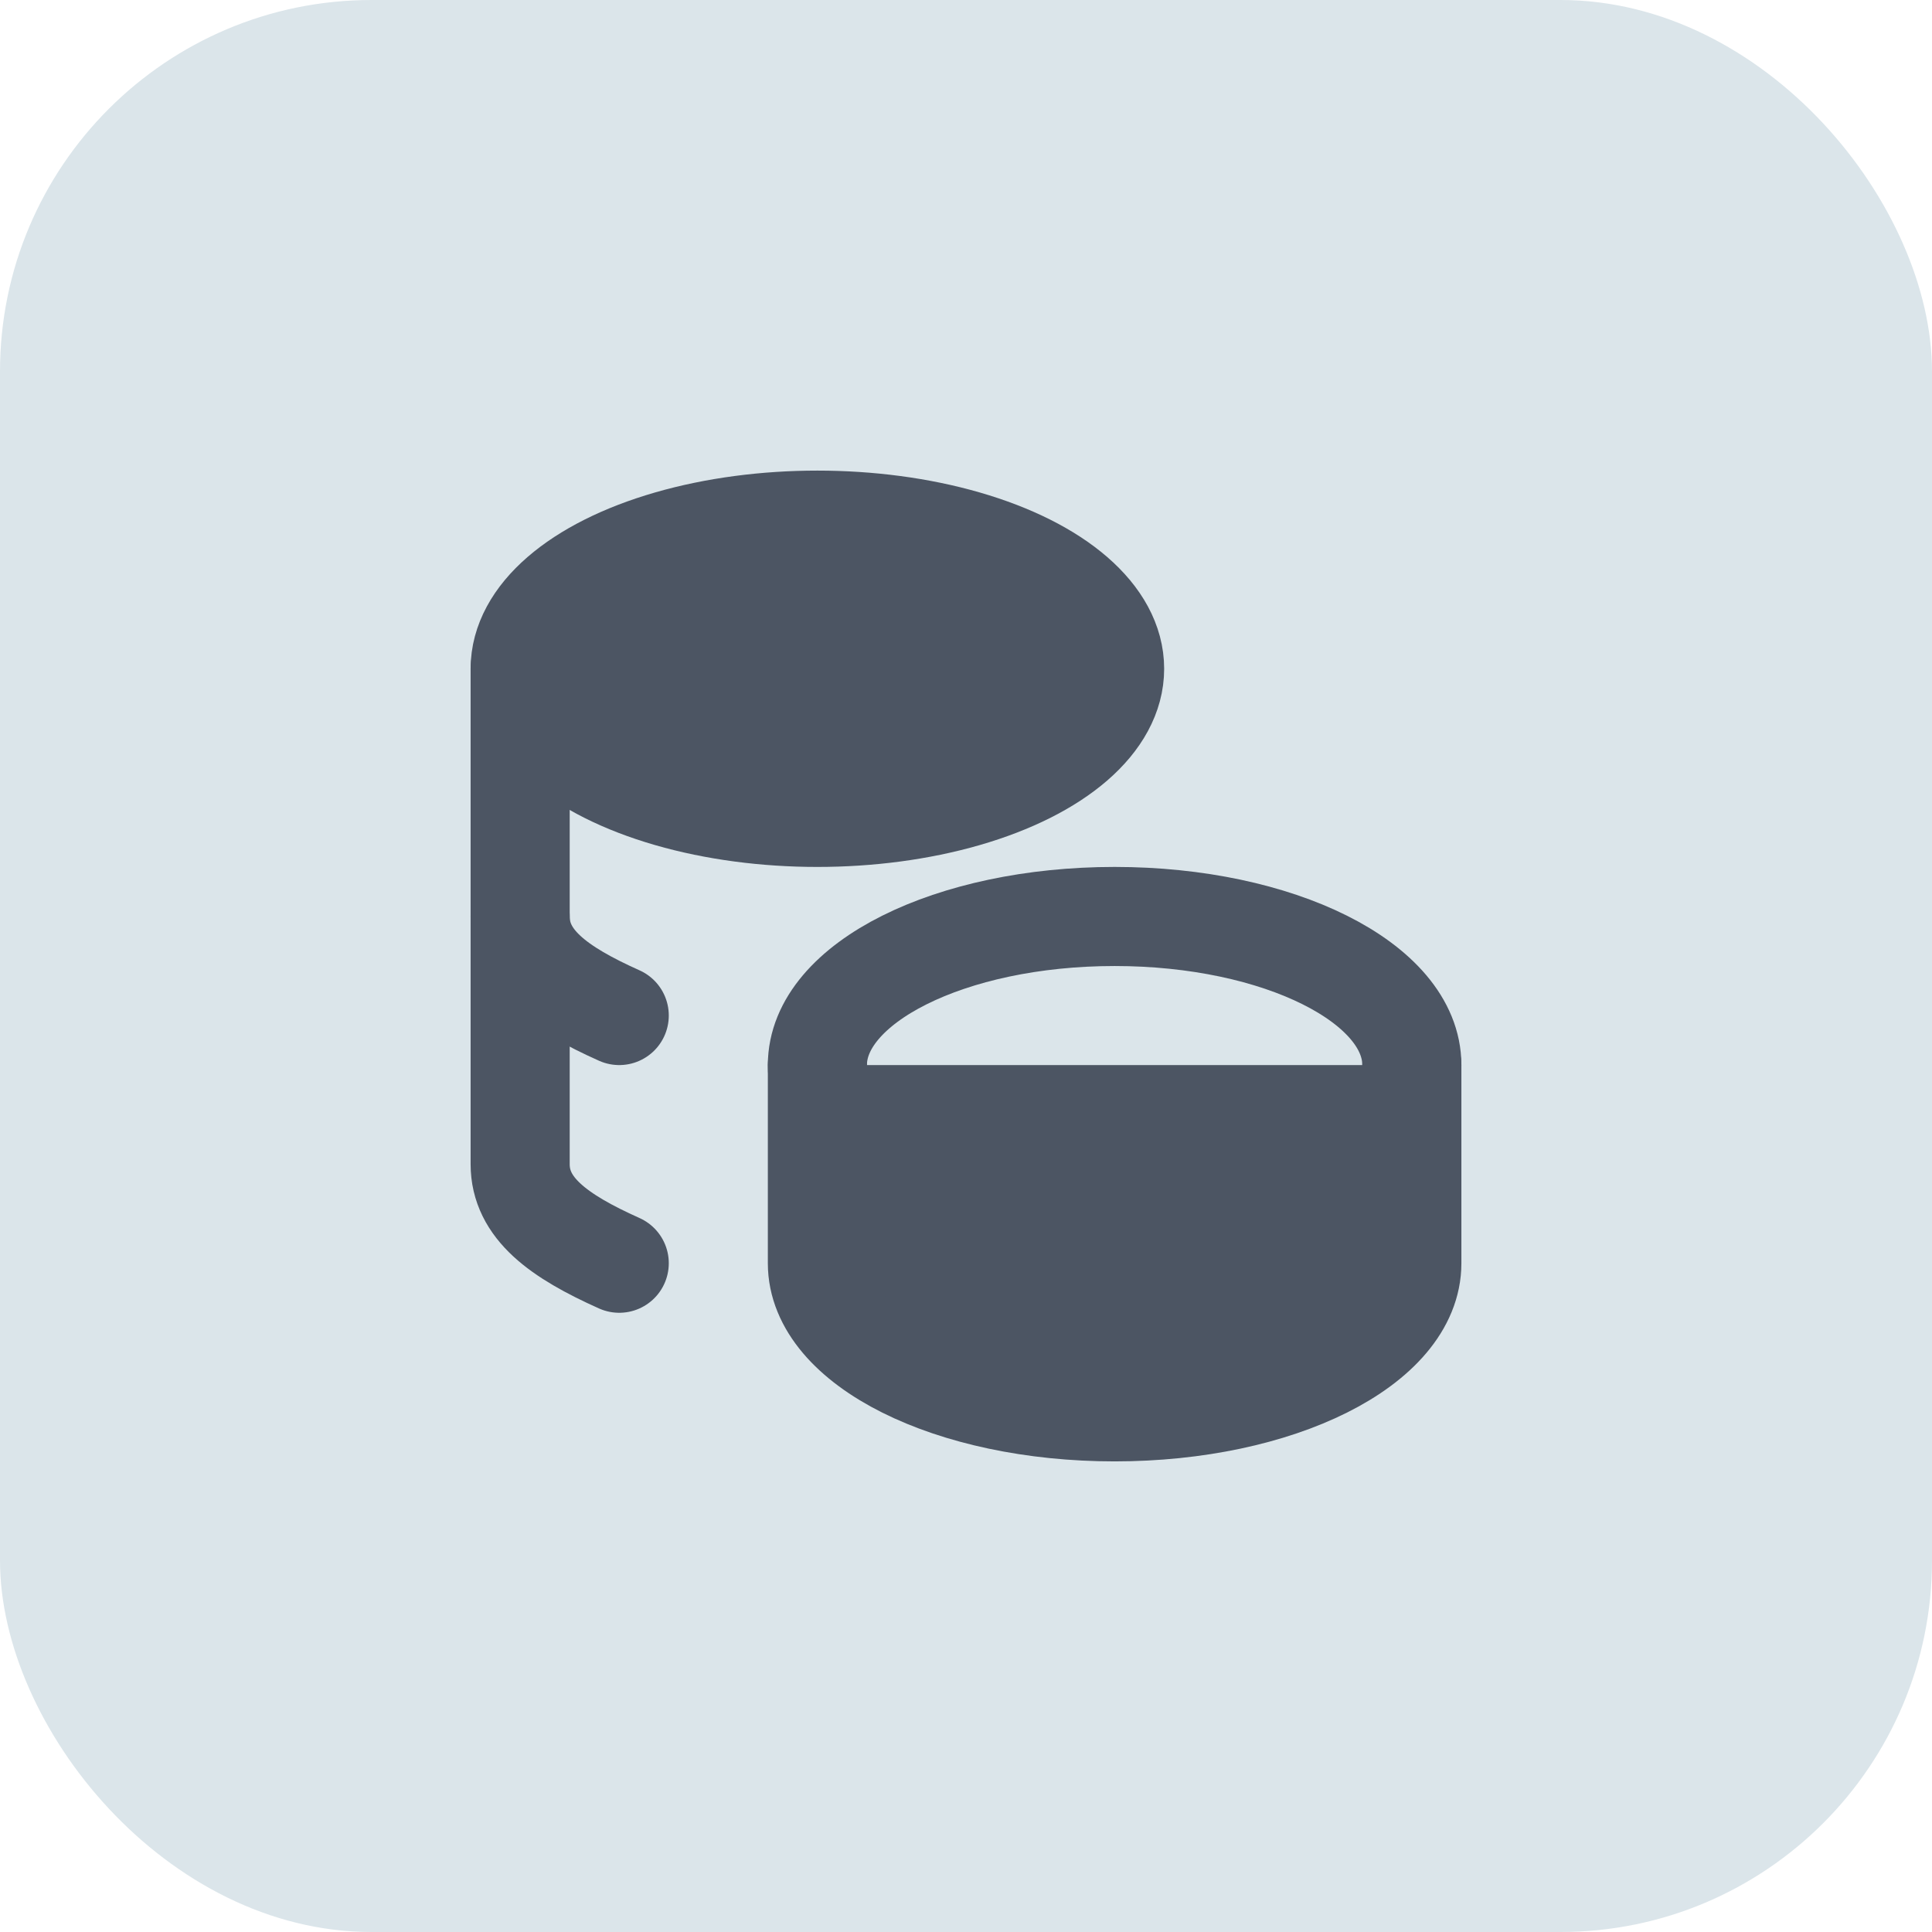
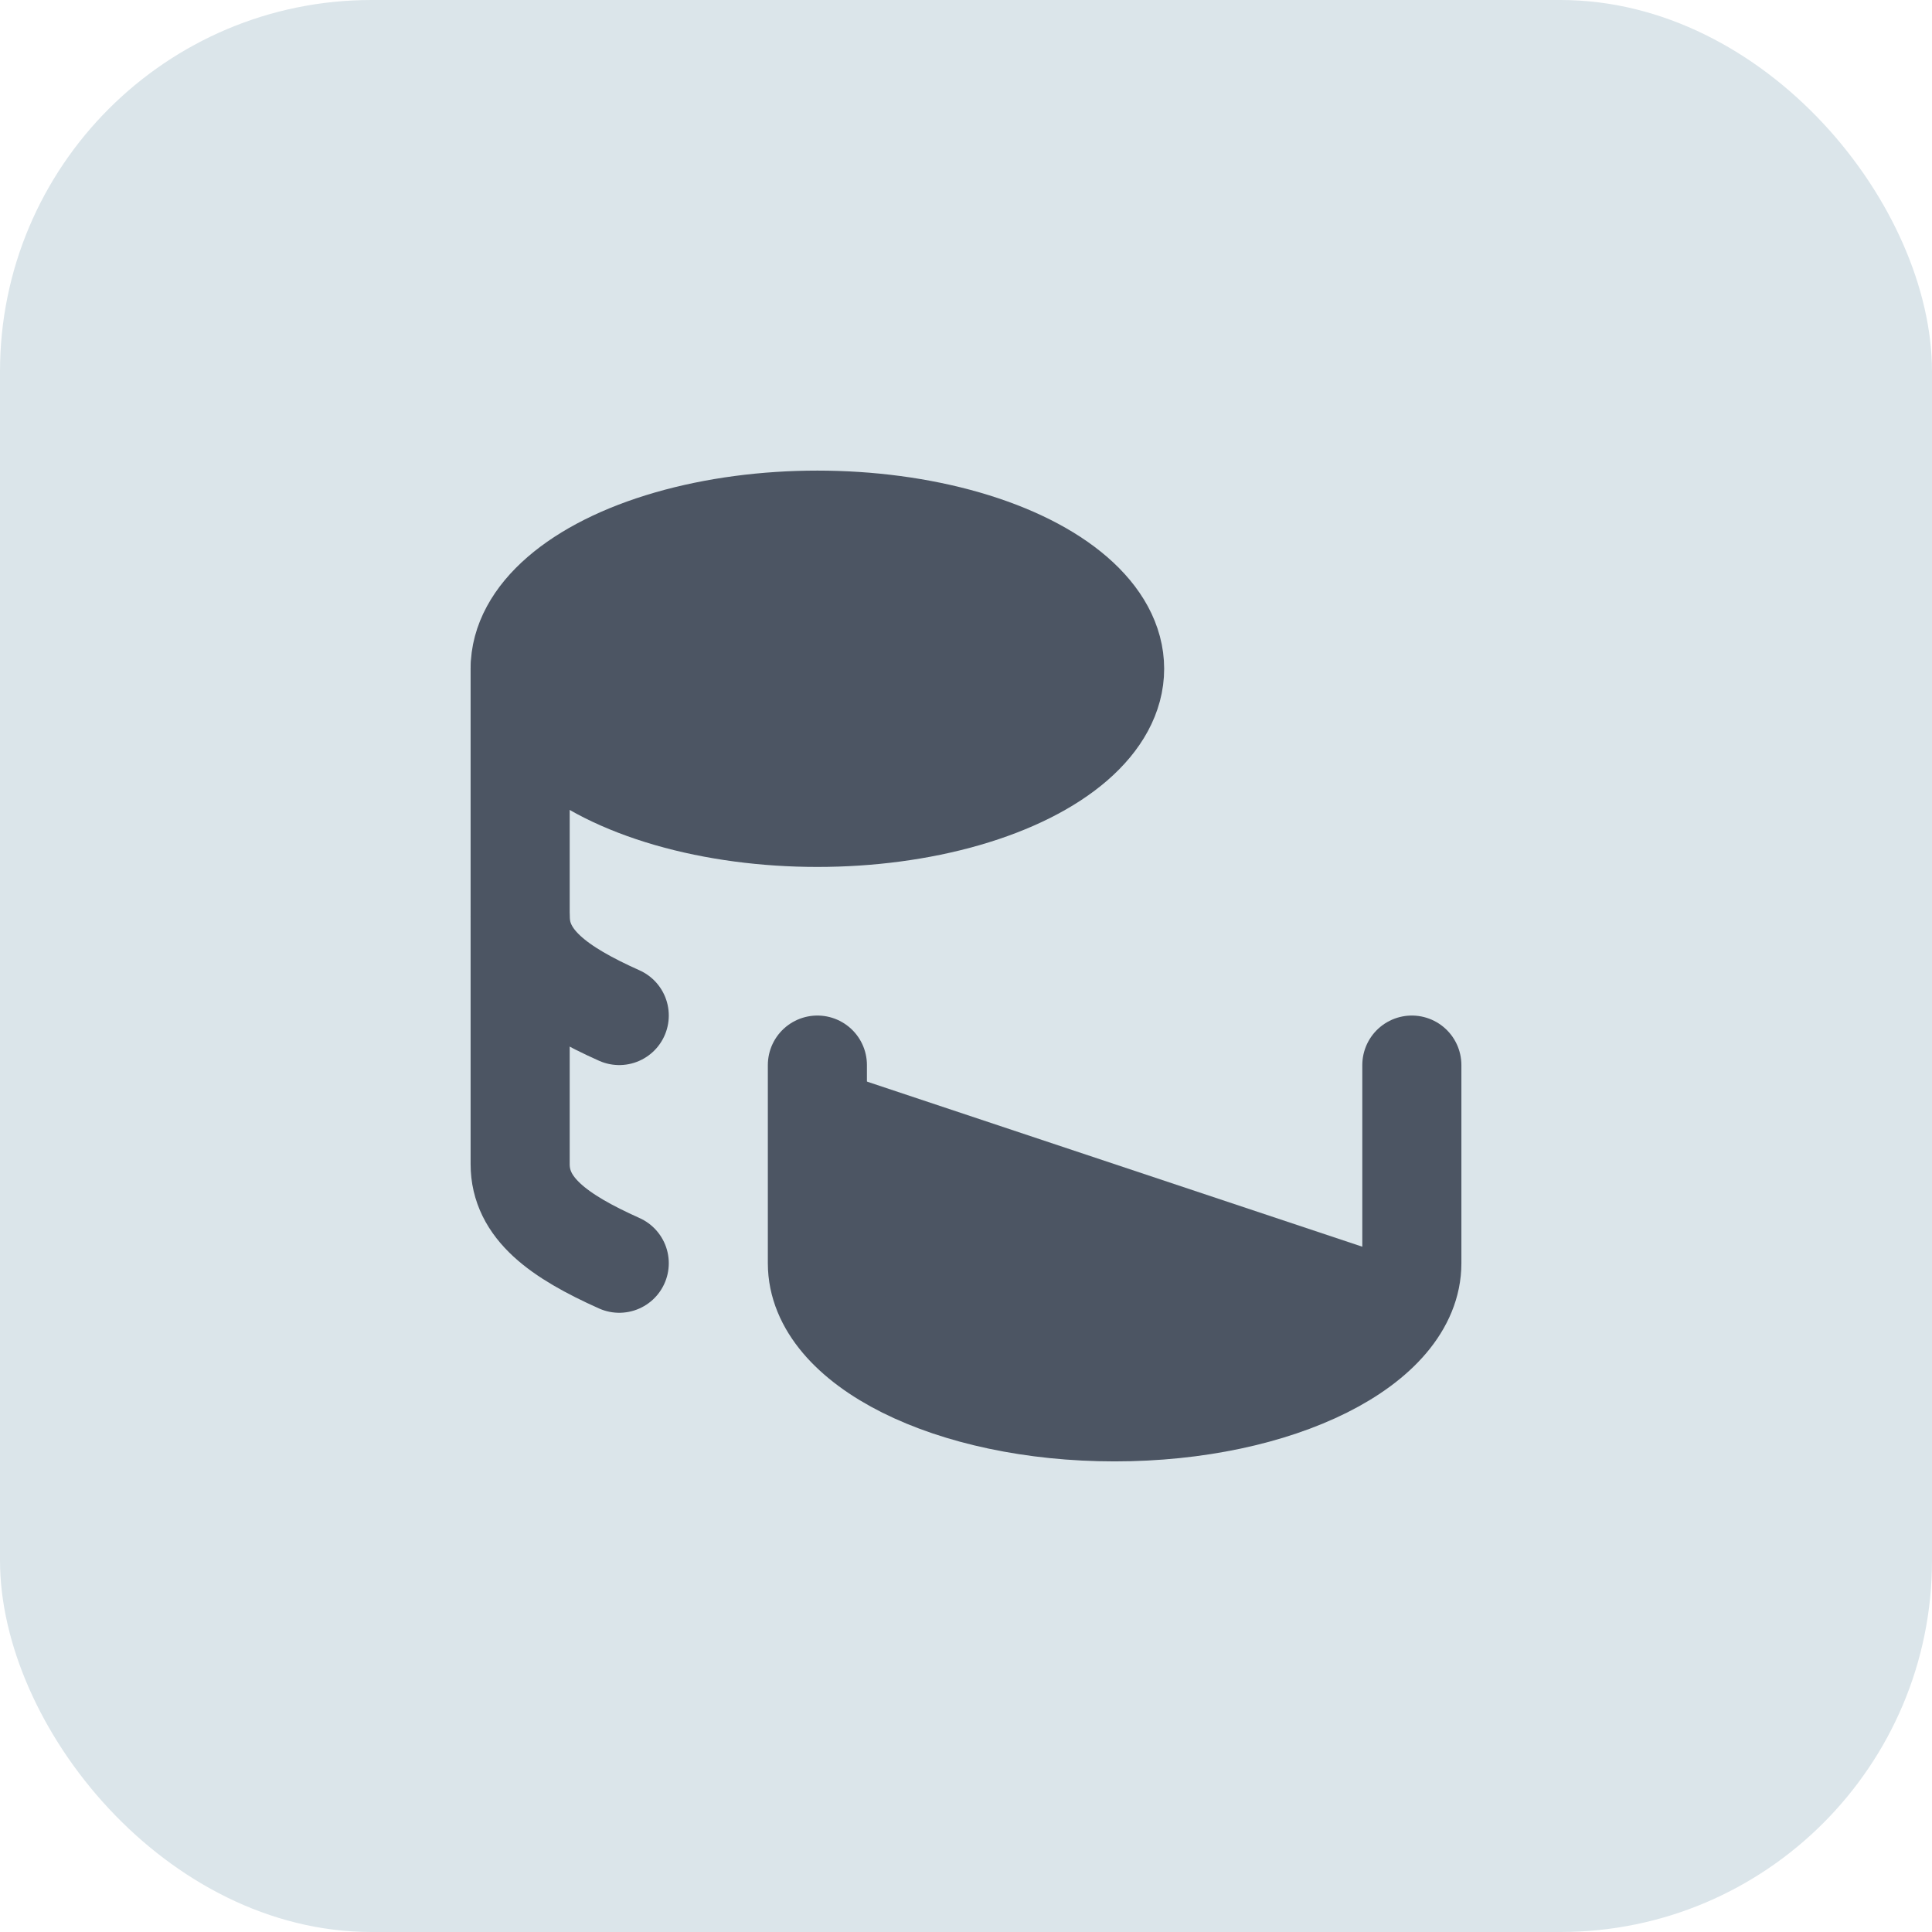
<svg xmlns="http://www.w3.org/2000/svg" width="52" height="52" viewBox="0 0 52 52" fill="none">
  <rect width="52" height="52" rx="10" fill="#DBE5EA" />
  <g clip-path="url(#clip0_2138_47569)">
-     <path d="M22 28.667C22 30.876 25.581 32.667 30 32.667C34.419 32.667 38 30.876 38 28.667C38 26.457 34.419 24.667 30 24.667C25.581 24.667 22 26.457 22 28.667Z" stroke="#4C5563" stroke-width="2.667" stroke-linecap="round" stroke-linejoin="round" />
-     <path d="M22 28.667V34C22 36.208 25.581 38 30 38C34.419 38 38 36.208 38 34V28.667" fill="#4C5563" />
+     <path d="M22 28.667V34C22 36.208 25.581 38 30 38C34.419 38 38 36.208 38 34" fill="#4C5563" />
    <path d="M22 28.667V34C22 36.208 25.581 38 30 38C34.419 38 38 36.208 38 34V28.667" stroke="#4C5563" stroke-width="2.667" stroke-linecap="round" stroke-linejoin="round" />
    <path d="M14 18C14 19.429 15.525 20.749 18 21.464C20.475 22.179 23.525 22.179 26 21.464C28.475 20.749 30 19.429 30 18C30 16.571 28.475 15.251 26 14.536C23.525 13.821 20.475 13.821 18 14.536C15.525 15.251 14 16.571 14 18Z" fill="#4C5563" stroke="#4C5563" stroke-width="2.667" stroke-linecap="round" stroke-linejoin="round" />
    <path d="M14 18V31.333C14 32.517 15.029 33.267 16.667 34" stroke="#4C5563" stroke-width="2.667" stroke-linecap="round" stroke-linejoin="round" />
    <path d="M14 24.667C14 25.851 15.029 26.6 16.667 27.333" stroke="#4C5563" stroke-width="2.667" stroke-linecap="round" stroke-linejoin="round" />
  </g>
  <defs>
    <clipPath id="clip0_2138_47569">
      <rect width="32" height="32" fill="white" transform="translate(10 10)" />
    </clipPath>
  </defs>
</svg>